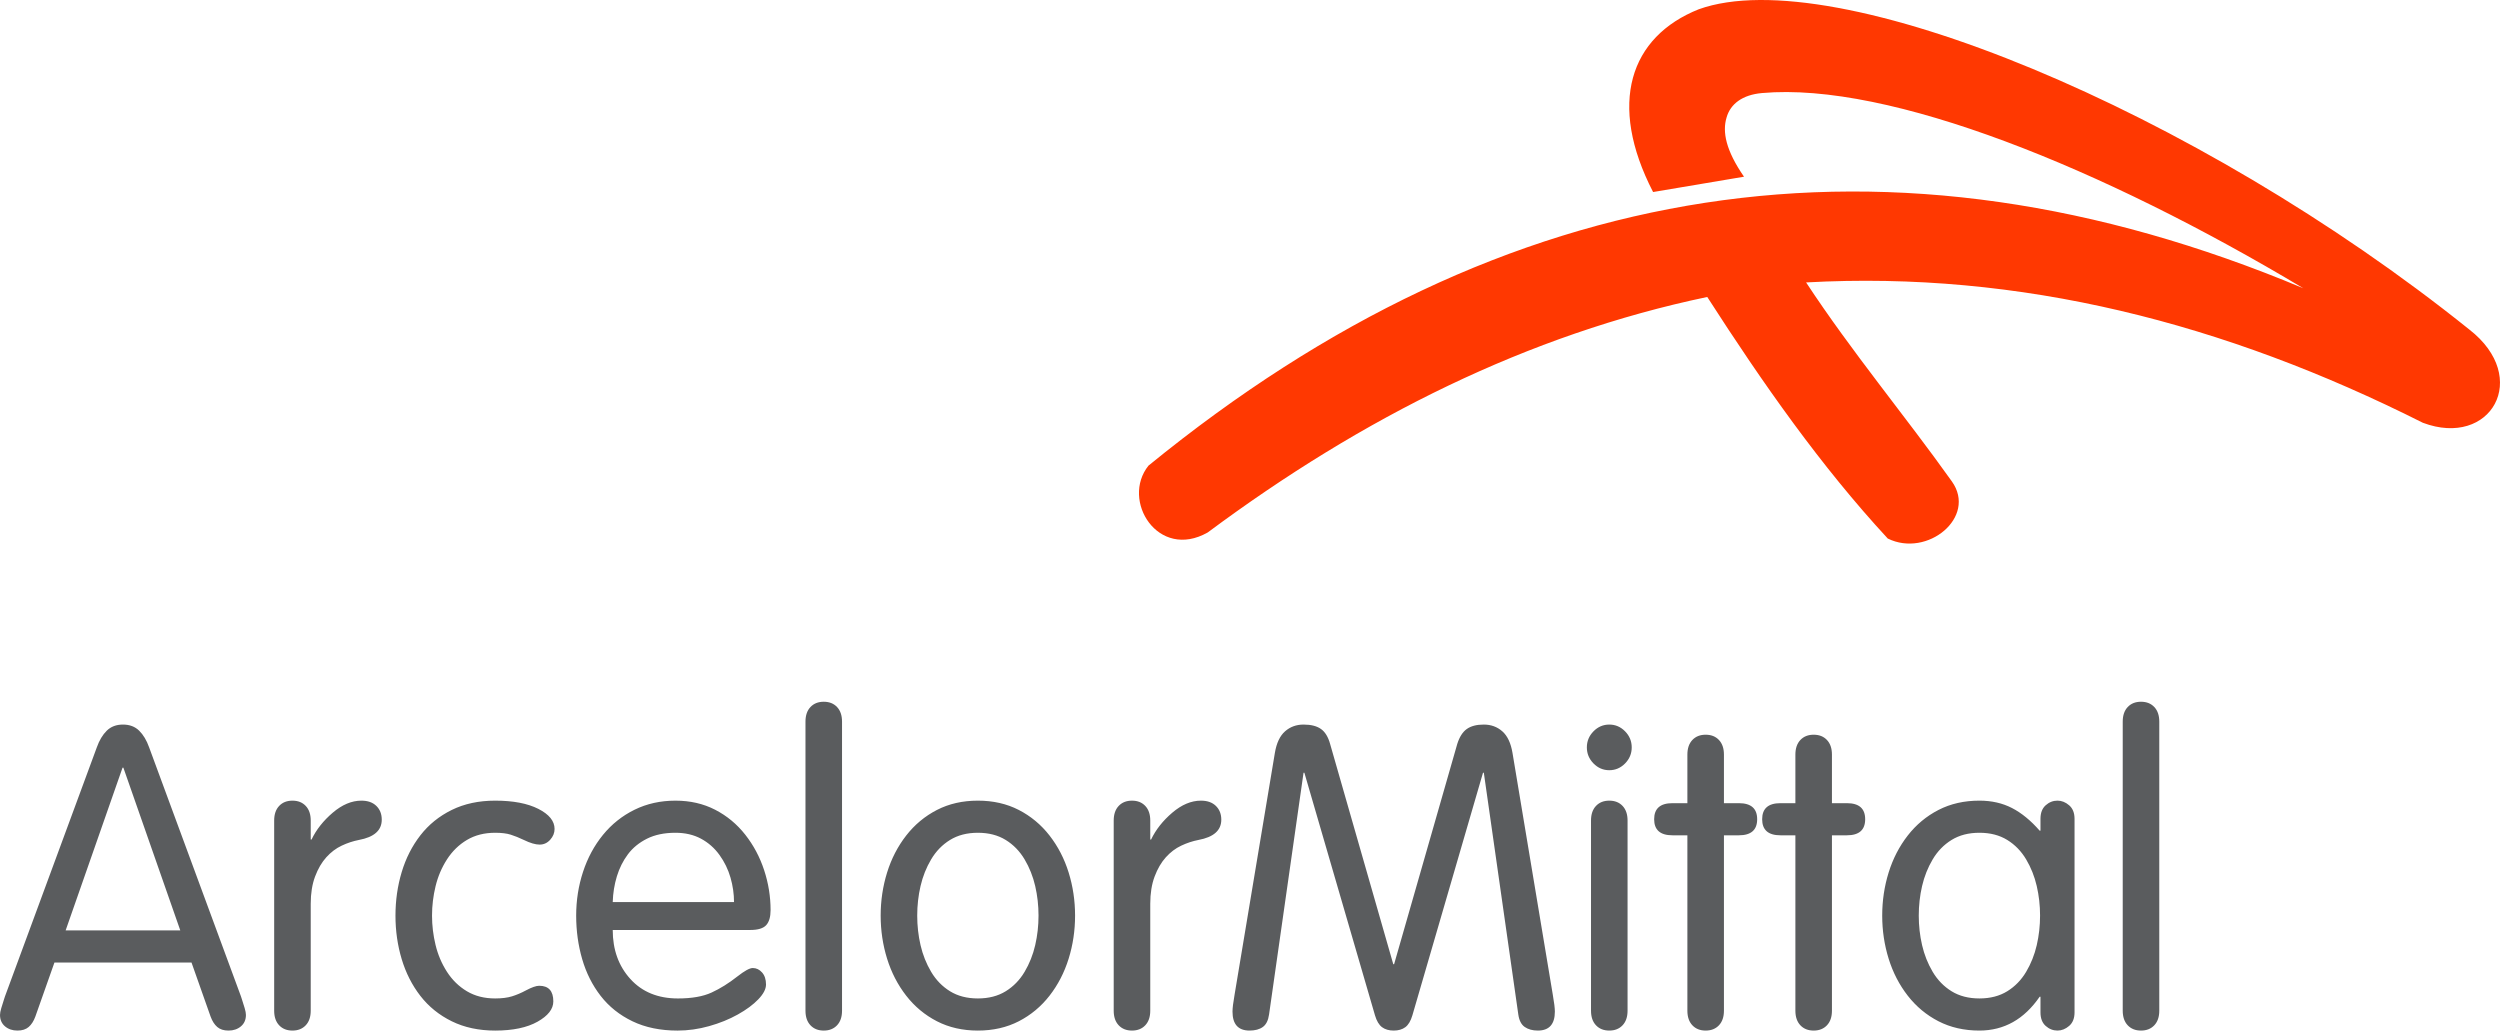
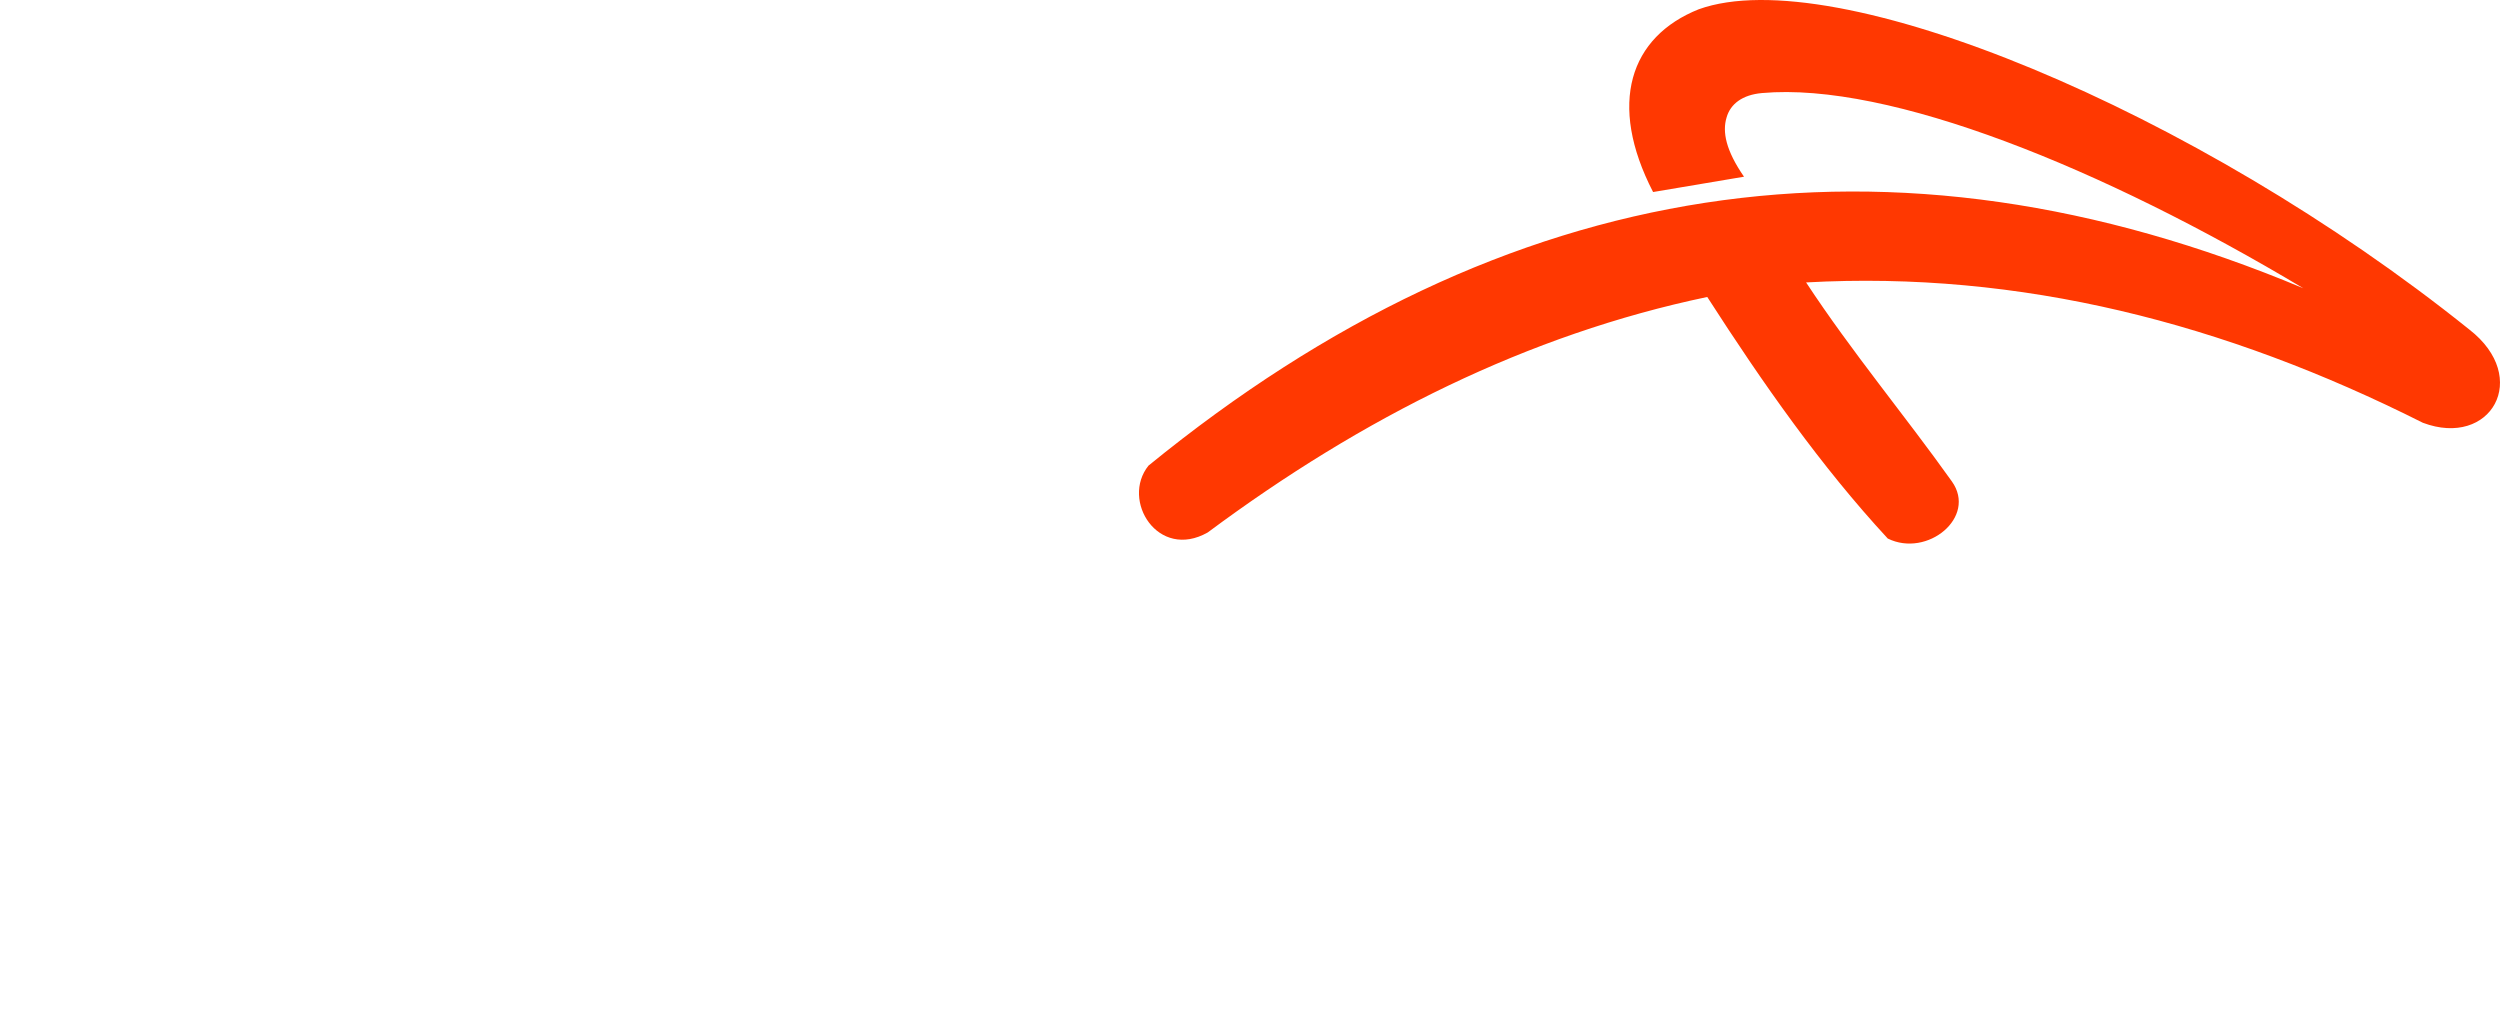
<svg xmlns="http://www.w3.org/2000/svg" xml:space="preserve" width="210.56mm" height="86.799mm" version="1.1" style="shape-rendering:geometricPrecision; text-rendering:geometricPrecision; image-rendering:optimizeQuality; fill-rule:evenodd; clip-rule:evenodd" viewBox="0 0 22198.55 9150.89">
  <defs>
    <style type="text/css">
   
    .fil0 {fill:#FF3801}
    .fil1 {fill:#5A5C5E;fill-rule:nonzero}
   
  </style>
  </defs>
  <g id="Camada_x0020_1">
    <g id="_3097031295504">
      <path class="fil0" d="M10198.23 4134.17c-248.19,308.75 84.71,843.56 525.7,593.75 1376.11,-1023.25 2844.38,-1757.27 4435.5,-2091.01 492.98,766.65 1009.7,1503.65 1602.91,2145.01 350.38,172.99 795,-189.93 569.11,-507.21 -418.22,-587.45 -886.96,-1146.84 -1294.29,-1766.91 1898.6,-105.11 3714.7,359.5 5476.37,1246.15 602.17,226.97 964.85,-399.33 411.87,-828.46 -2429.26,-1950.21 -5636.77,-3276.52 -6841.56,-2843.2 -611.52,244.04 -810.84,837.45 -405.41,1622.82l807.31 -136.12c-161.52,-233.62 -193.54,-398.45 -154.8,-525.69 33.81,-120.3 140.6,-201.55 314.48,-217.08 1130.49,-100.95 3024.33,665.7 4806.29,1733.14 -3665.46,-1536.53 -7083.98,-1011.27 -10253.48,1574.8z" />
-       <path class="fil1" d="M483.2 8546.66l1217.23 0 169.67 480.39c14.75,40.03 34.43,70.68 59.02,91.95 24.59,21.26 57.79,31.89 99.59,31.89 44.27,0 81.15,-12.5 110.67,-37.52 29.5,-25.03 44.26,-58.81 44.26,-101.34 0,-15.01 -3.69,-35.03 -11.06,-60.05 -7.39,-25.02 -15.98,-52.54 -25.83,-82.56 -2.46,-10.02 -4.91,-17.51 -7.37,-22.52l-815.18 -2210.51c-22.14,-62.55 -51.64,-111.96 -88.53,-148.25 -36.89,-36.28 -84.84,-54.42 -143.85,-54.42 -59.02,0 -106.97,18.14 -143.85,54.42 -36.88,36.29 -66.39,85.7 -88.53,148.25l-815.18 2210.51c-2.46,5.01 -4.91,12.5 -7.37,22.52 -9.85,30.01 -18.44,57.54 -25.82,82.56 -7.38,25.02 -11.07,45.04 -11.07,60.05 0,42.53 14.76,76.31 44.26,101.34 29.52,25.02 66.4,37.52 110.67,37.52 41.8,0 74.99,-10.63 99.59,-31.89 24.6,-21.28 44.27,-51.92 59.02,-91.95l169.67 -480.39zm1117.64 -285.23l-1018.06 0 505.34 -1444.9 7.38 0 505.34 1444.9zm833.61 713.07c0,55.04 14.76,98.2 44.27,129.48 29.5,31.27 68.84,46.9 118.04,46.9 49.17,0 88.52,-15.63 118.02,-46.9 29.51,-31.28 44.27,-74.44 44.27,-129.48l0 -949.51c0,-92.57 12.9,-173.26 38.73,-242.07 25.82,-68.8 59.01,-125.72 99.59,-170.76 40.58,-45.03 86.07,-79.44 136.47,-103.2 50.41,-23.77 101.44,-40.66 153.08,-50.67 135.25,-25.02 202.87,-85.07 202.87,-180.14 0,-50.05 -15.98,-90.7 -47.95,-121.98 -31.98,-31.27 -76.23,-46.91 -132.79,-46.91 -86.06,0 -170.9,35.66 -254.51,106.97 -83.6,71.31 -146.31,150.75 -188.11,238.32l-7.38 0 0 -168.88c0,-55.05 -14.76,-98.2 -44.27,-129.48 -29.51,-31.27 -68.85,-46.91 -118.02,-46.91 -49.19,0 -88.54,15.65 -118.04,46.91 -29.51,31.28 -44.27,74.43 -44.27,129.48l0 1688.84zm1077.07 -844.42c0,135.11 18.44,263.96 55.33,386.57 36.89,122.59 92.21,231.42 165.98,326.51 73.78,95.07 166.61,170.14 278.48,225.18 111.89,55.04 240.37,82.56 385.46,82.56 157.38,0 282.78,-26.26 376.23,-78.81 93.45,-52.54 140.16,-112.6 140.16,-180.14 0,-92.57 -41.8,-138.87 -125.4,-138.87 -27.05,0 -66.4,13.76 -118.04,41.28 -41.81,22.52 -82.99,40.03 -123.58,52.54 -40.57,12.5 -90.36,18.76 -149.38,18.76 -95.91,0 -179.51,-21.26 -250.82,-63.79 -71.32,-42.53 -130.33,-100.08 -177.05,-172.64 -46.72,-72.55 -80.54,-152 -101.43,-238.32 -20.91,-86.32 -31.35,-173.27 -31.35,-260.84 0,-87.57 10.45,-174.51 31.35,-260.84 20.9,-86.32 54.71,-165.75 101.43,-238.32 46.72,-72.55 105.73,-130.11 177.05,-172.64 71.31,-42.53 154.91,-63.8 250.82,-63.8 56.56,0 102.66,5.63 138.33,16.89 35.66,11.26 74.38,26.89 116.18,46.91 56.56,27.53 103.29,41.28 140.16,41.28 36.89,0 68.24,-14.39 94.06,-43.16 25.83,-28.77 38.73,-60.67 38.73,-95.71 0,-70.06 -47.96,-129.47 -143.85,-178.27 -95.91,-48.78 -223.78,-73.19 -383.61,-73.19 -145.09,0 -273.57,27.53 -385.46,82.57 -111.88,55.04 -204.71,130.11 -278.48,225.18 -73.78,95.07 -129.09,203.92 -165.98,326.52 -36.89,122.59 -55.33,251.45 -55.33,386.56zm3150.03 127.6c68.85,0 116.19,-14.38 142.02,-43.16 25.81,-28.77 38.72,-73.18 38.72,-133.23 0,-120.09 -19.06,-238.32 -57.17,-354.65 -38.11,-116.35 -94.06,-221.43 -167.83,-315.26 -73.78,-93.83 -162.92,-167.63 -267.42,-221.43 -104.51,-53.79 -221.93,-80.69 -352.26,-80.69 -132.78,0 -253.89,26.9 -363.32,80.69 -109.42,53.8 -202.87,128.23 -280.33,223.3 -77.46,95.08 -136.47,204.54 -177.05,328.39 -40.57,123.84 -60.86,253.33 -60.86,388.43 0,135.11 17.83,263.96 53.48,386.57 35.66,122.59 90.38,231.42 164.15,326.51 73.77,95.07 167.83,170.14 282.17,225.18 114.35,55.04 247.74,82.56 400.21,82.56 93.44,0 186.89,-13.13 280.33,-39.4 93.45,-26.27 178.28,-60.67 254.51,-103.21 76.23,-42.53 137.1,-87.57 182.59,-135.1 45.49,-47.55 68.23,-91.33 68.23,-131.36 0,-45.03 -11.68,-80.69 -35.03,-106.95 -23.36,-26.27 -51.03,-39.41 -83,-39.41 -27.04,0 -72.54,25.02 -136.47,75.05 -76.22,60.06 -152.46,107.59 -228.69,142.62 -76.22,35.03 -175.82,52.53 -298.77,52.53 -177.05,0 -317.84,-57.53 -422.34,-172.62 -104.52,-115.09 -156.77,-260.21 -156.77,-435.36l1220.91 0zm-1220.91 -247.7c2.46,-80.06 14.75,-156.37 36.88,-228.92 22.14,-72.56 54.72,-137.61 97.76,-195.15 43.02,-57.55 99.59,-103.84 169.66,-138.87 70.09,-35.02 154.31,-52.54 252.66,-52.54 86.07,0 161.69,17.52 226.86,52.54 65.16,35.02 119.87,83.19 164.14,144.49 44.27,61.31 76.85,128.23 97.74,200.78 20.91,72.56 31.35,145.12 31.35,217.67l-1077.06 0zm2036.09 -1602.52c0,-55.05 -14.76,-98.2 -44.26,-129.48 -29.52,-31.27 -68.86,-46.91 -118.04,-46.91 -49.18,0 -88.53,15.65 -118.04,46.91 -29.52,31.28 -44.27,74.43 -44.27,129.48l0 2567.04c0,55.04 14.75,98.2 44.27,129.48 29.51,31.27 68.85,46.9 118.04,46.9 49.17,0 88.52,-15.63 118.04,-46.9 29.5,-31.28 44.26,-74.44 44.26,-129.48l0 -2567.04zm343.04 1722.62c0,132.61 19.05,260.2 57.17,382.8 38.11,122.6 94.67,232.06 169.67,328.39 75,96.33 165.98,172.01 272.95,227.06 106.98,55.04 228.08,82.56 363.33,82.56 135.25,0 256.35,-27.52 363.32,-82.56 106.97,-55.04 197.96,-130.73 272.96,-227.06 75,-96.33 131.55,-205.79 169.67,-328.39 38.11,-122.6 57.16,-250.2 57.16,-382.8 0,-132.61 -19.05,-260.21 -57.16,-382.8 -38.12,-122.6 -94.67,-232.06 -169.67,-328.39 -75,-96.33 -165.99,-172.01 -272.96,-227.06 -106.97,-55.04 -228.07,-82.57 -363.32,-82.57 -135.25,0 -256.35,27.53 -363.33,82.57 -106.97,55.04 -197.95,130.73 -272.95,227.06 -75,96.33 -131.56,205.79 -169.67,328.39 -38.12,122.59 -57.17,250.2 -57.17,382.8zm324.6 0c0,-90.08 9.83,-177.64 29.5,-262.71 19.67,-85.07 51.03,-163.87 94.06,-236.44 43.03,-72.55 98.97,-130.11 167.83,-172.64 68.86,-42.53 151.23,-63.8 247.14,-63.8 95.91,0 178.28,21.28 247.13,63.8 68.85,42.53 124.8,100.08 167.83,172.64 43.03,72.56 74.39,151.37 94.06,236.44 19.67,85.07 29.51,172.64 29.51,262.71 0,90.07 -9.84,177.64 -29.51,262.71 -19.67,85.07 -51.03,163.89 -94.06,236.44 -43.02,72.55 -98.97,130.11 -167.83,172.64 -68.85,42.53 -151.22,63.79 -247.13,63.79 -95.91,0 -178.28,-21.26 -247.14,-63.79 -68.85,-42.53 -124.79,-100.08 -167.83,-172.64 -43.03,-72.55 -74.39,-151.37 -94.06,-236.44 -19.67,-85.07 -29.5,-172.65 -29.5,-262.71zm1744.68 844.42c0,55.04 14.76,98.2 44.27,129.48 29.51,31.27 68.85,46.9 118.04,46.9 49.18,0 88.53,-15.63 118.04,-46.9 29.51,-31.28 44.26,-74.44 44.26,-129.48l0 -949.51c0,-92.57 12.91,-173.26 38.73,-242.07 25.82,-68.8 59.02,-125.72 99.6,-170.76 40.57,-45.03 86.06,-79.44 136.47,-103.2 50.41,-23.77 101.43,-40.66 153.08,-50.67 135.25,-25.02 202.87,-85.07 202.87,-180.14 0,-50.05 -15.99,-90.7 -47.96,-121.98 -31.97,-31.27 -76.22,-46.91 -132.78,-46.91 -86.07,0 -170.91,35.66 -254.52,106.97 -83.6,71.31 -146.3,150.75 -188.1,238.32l-7.39 0 0 -168.88c0,-55.05 -14.75,-98.2 -44.26,-129.48 -29.51,-31.27 -68.85,-46.91 -118.04,-46.91 -49.18,0 -88.53,15.65 -118.04,46.91 -29.51,31.28 -44.27,74.43 -44.27,129.48l0 1688.84zm1685.69 -2112.94l7.37 0 627.05 2154.23c14.76,50.05 35.66,85.07 62.71,105.09 27.05,20.01 61.47,30.01 103.28,30.01 41.81,0 76.23,-10 103.29,-30.01 27.05,-20.02 47.95,-55.04 62.71,-105.09l627.05 -2154.23 7.37 0 306.16 2146.72c7.38,52.54 26.43,89.44 57.17,110.72 30.73,21.26 69.47,31.89 116.18,31.89 100.83,0 151.23,-56.29 151.23,-168.88 0,-30.03 -6.15,-80.06 -18.44,-150.12l-357.78 -2146.72c-14.76,-87.57 -44.88,-151.36 -90.38,-191.4 -45.48,-40.03 -100.2,-60.05 -164.14,-60.05 -63.93,0 -114.33,13.15 -151.22,39.41 -36.89,26.27 -65.17,70.69 -84.84,133.24l-560.67 1955.31 -7.37 0 -560.67 -1955.31c-17.22,-62.55 -44.26,-106.97 -81.15,-133.24 -36.89,-26.26 -88.53,-39.41 -154.91,-39.41 -63.95,0 -118.66,20.02 -164.15,60.05 -45.49,40.04 -75.61,103.83 -90.37,191.4l-357.78 2146.72c-12.3,70.06 -18.45,120.09 -18.45,150.12 0,112.6 50.4,168.88 151.23,168.88 49.18,0 88.53,-10.63 118.04,-31.89 29.51,-21.28 47.95,-58.17 55.33,-110.72l306.16 -2146.72zm2877.07 424.1c0,-55.05 -14.75,-98.2 -44.26,-129.48 -29.52,-31.27 -68.85,-46.91 -118.04,-46.91 -49.18,0 -88.53,15.65 -118.04,46.91 -29.51,31.28 -44.26,74.43 -44.26,129.48l0 1688.84c0,55.04 14.75,98.2 44.26,129.48 29.51,31.27 68.85,46.9 118.04,46.9 49.18,0 88.52,-15.63 118.04,-46.9 29.51,-31.28 44.26,-74.44 44.26,-129.48l0 -1688.84zm-361.47 -649.27c0,55.04 19.66,102.58 59.01,142.61 39.35,40.03 86.08,60.05 140.17,60.05 54.09,0 100.82,-20.02 140.16,-60.05 39.35,-40.03 59.02,-87.57 59.02,-142.61 0,-55.04 -19.67,-102.58 -59.02,-142.62 -39.35,-40.03 -86.07,-60.05 -140.16,-60.05 -54.09,0 -100.83,20.02 -140.17,60.05 -39.35,40.04 -59.01,87.58 -59.01,142.62zm892.63 495.39l-132.79 0c-108.2,0 -162.3,47.55 -162.3,142.62 0,95.07 54.1,142.61 162.3,142.61l132.79 0 0 1557.49c0,55.04 14.75,98.2 44.26,129.48 29.51,31.27 68.85,46.9 118.04,46.9 49.18,0 88.53,-15.63 118.04,-46.9 29.51,-31.28 44.26,-74.44 44.26,-129.48l0 -1557.49 132.79 0c108.19,0 162.29,-47.54 162.29,-142.61 0,-95.07 -54.1,-142.62 -162.29,-142.62l-132.79 0 0 -431.59c0,-55.04 -14.75,-98.19 -44.26,-129.47 -29.51,-31.28 -68.85,-46.91 -118.04,-46.91 -49.18,0 -88.53,15.63 -118.04,46.91 -29.51,31.28 -44.26,74.43 -44.26,129.47l0 431.59zm959.02 0l-132.78 0c-108.2,0 -162.3,47.55 -162.3,142.62 0,95.07 54.1,142.61 162.3,142.61l132.78 0 0 1557.49c0,55.04 14.76,98.2 44.27,129.48 29.5,31.27 68.85,46.9 118.02,46.9 49.19,0 88.54,-15.63 118.04,-46.9 29.51,-31.28 44.27,-74.44 44.27,-129.48l0 -1557.49 132.78 0c108.2,0 162.29,-47.54 162.29,-142.61 0,-95.07 -54.09,-142.62 -162.29,-142.62l-132.78 0 0 -431.59c0,-55.04 -14.76,-98.19 -44.27,-129.47 -29.5,-31.28 -68.84,-46.91 -118.04,-46.91 -49.17,0 -88.53,15.63 -118.02,46.91 -29.51,31.28 -44.27,74.43 -44.27,129.47l0 431.59zm2478.71 138.87c0,-52.54 -15.97,-92.57 -47.94,-120.1 -31.98,-27.52 -66.4,-41.28 -103.29,-41.28 -39.35,0 -74.39,13.77 -105.12,41.28 -30.74,27.53 -46.11,67.56 -46.11,120.1l0 105.08 -7.38 0c-78.69,-90.07 -160.45,-157 -245.28,-200.78 -84.84,-43.78 -181.35,-65.68 -289.55,-65.68 -135.24,0 -256.35,27.53 -363.33,82.57 -106.97,55.04 -197.95,130.73 -272.95,227.06 -75,96.33 -131.56,205.79 -169.67,328.39 -38.11,122.59 -57.17,250.2 -57.17,382.8 0,132.61 19.06,260.2 57.17,382.8 38.11,122.6 94.67,232.06 169.67,328.39 75,96.33 165.98,172.01 272.95,227.06 106.98,55.04 228.09,82.56 363.33,82.56 218.85,0 397.14,-100.07 534.84,-300.23l7.38 0 0 138.86c0,52.54 15.37,92.57 46.11,120.1 30.73,27.52 65.78,41.27 105.12,41.27 36.89,0 71.31,-13.76 103.29,-41.27 31.97,-27.53 47.94,-67.56 47.94,-120.1l0 -1718.87zm-1383.2 859.43c0,-90.08 9.84,-177.64 29.5,-262.71 19.68,-85.07 51.03,-163.87 94.07,-236.44 43.02,-72.55 98.97,-130.11 167.83,-172.64 68.85,-42.53 151.22,-63.8 247.13,-63.8 95.91,0 178.29,21.28 247.14,63.8 68.84,42.53 124.79,100.08 167.83,172.64 43.02,72.56 74.38,151.37 94.06,236.44 19.66,85.07 29.5,172.64 29.5,262.71 0,90.07 -9.84,177.64 -29.5,262.71 -19.68,85.07 -51.04,163.89 -94.06,236.44 -43.03,72.55 -98.98,130.11 -167.83,172.64 -68.85,42.53 -151.23,63.79 -247.14,63.79 -95.91,0 -178.28,-21.26 -247.13,-63.79 -68.85,-42.53 -124.8,-100.08 -167.83,-172.64 -43.05,-72.55 -74.39,-151.37 -94.07,-236.44 -19.66,-85.07 -29.5,-172.65 -29.5,-262.71zm2135.67 -1722.62c0,-55.05 -14.75,-98.2 -44.26,-129.48 -29.51,-31.27 -68.85,-46.91 -118.04,-46.91 -49.18,0 -88.53,15.65 -118.02,46.91 -29.52,31.28 -44.27,74.43 -44.27,129.48l0 2567.04c0,55.04 14.75,98.2 44.27,129.48 29.5,31.27 68.84,46.9 118.02,46.9 49.18,0 88.53,-15.63 118.04,-46.9 29.51,-31.28 44.26,-74.44 44.26,-129.48l0 -2567.04z" />
    </g>
  </g>
</svg>